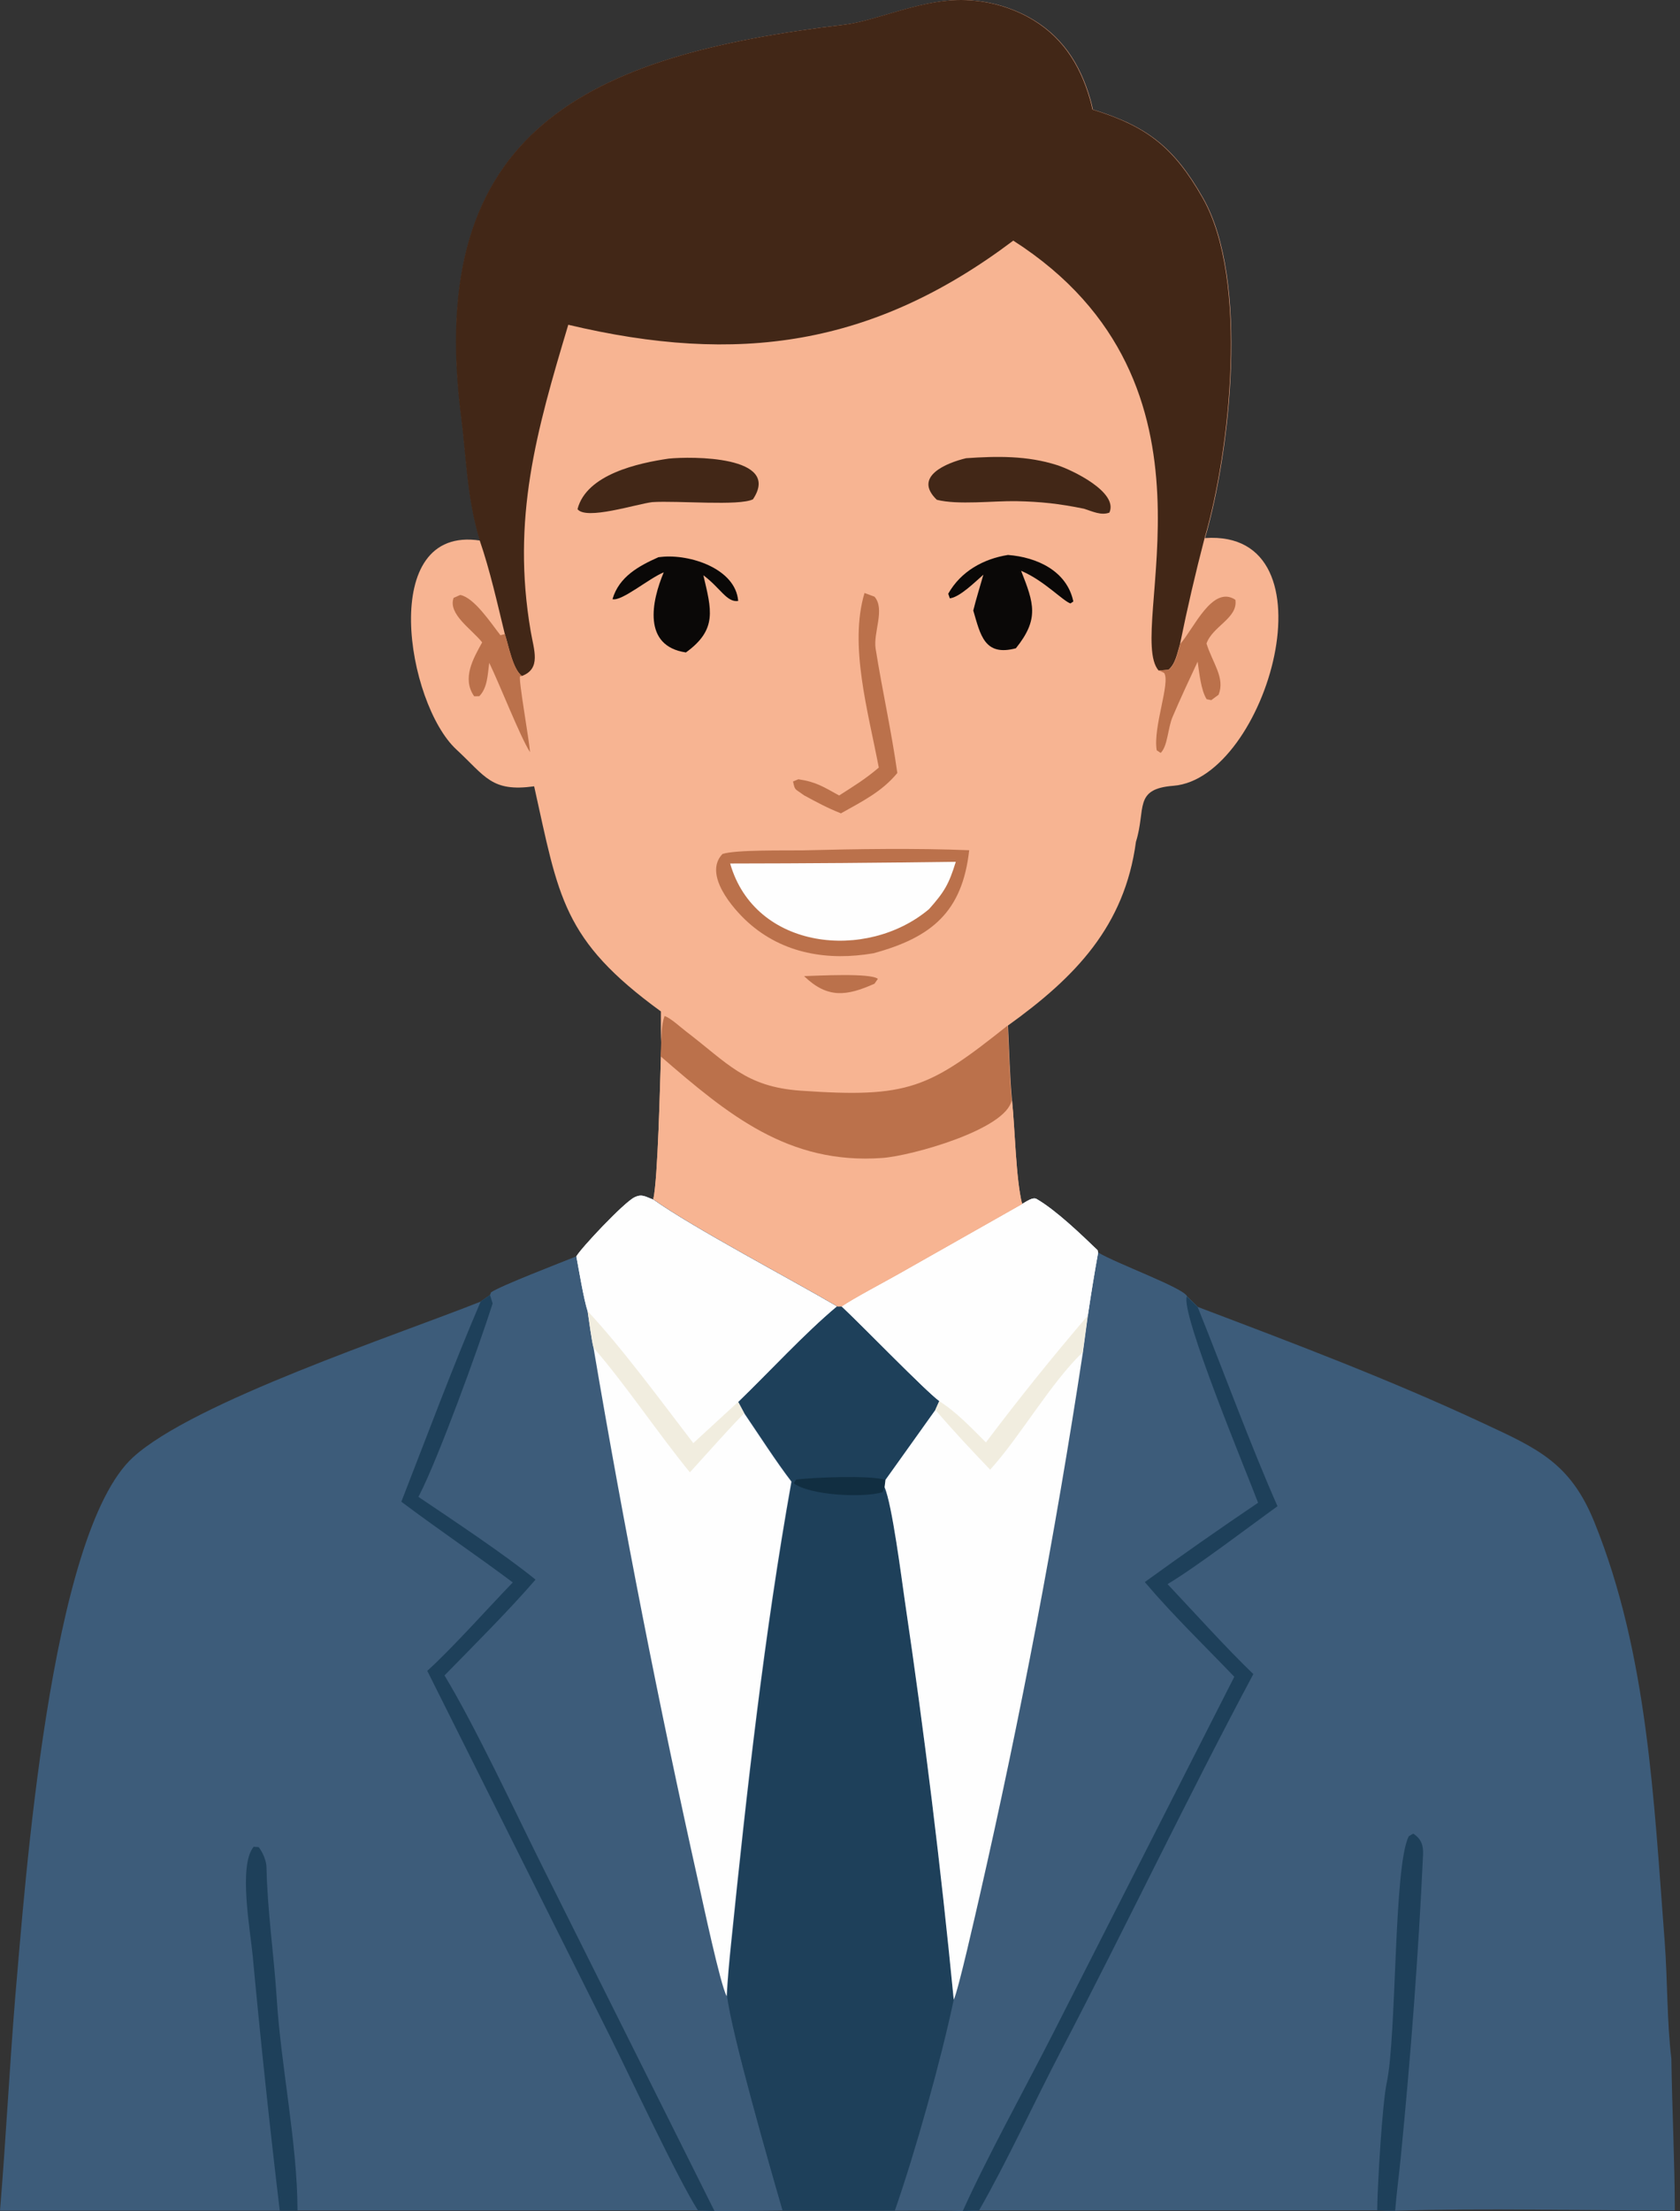
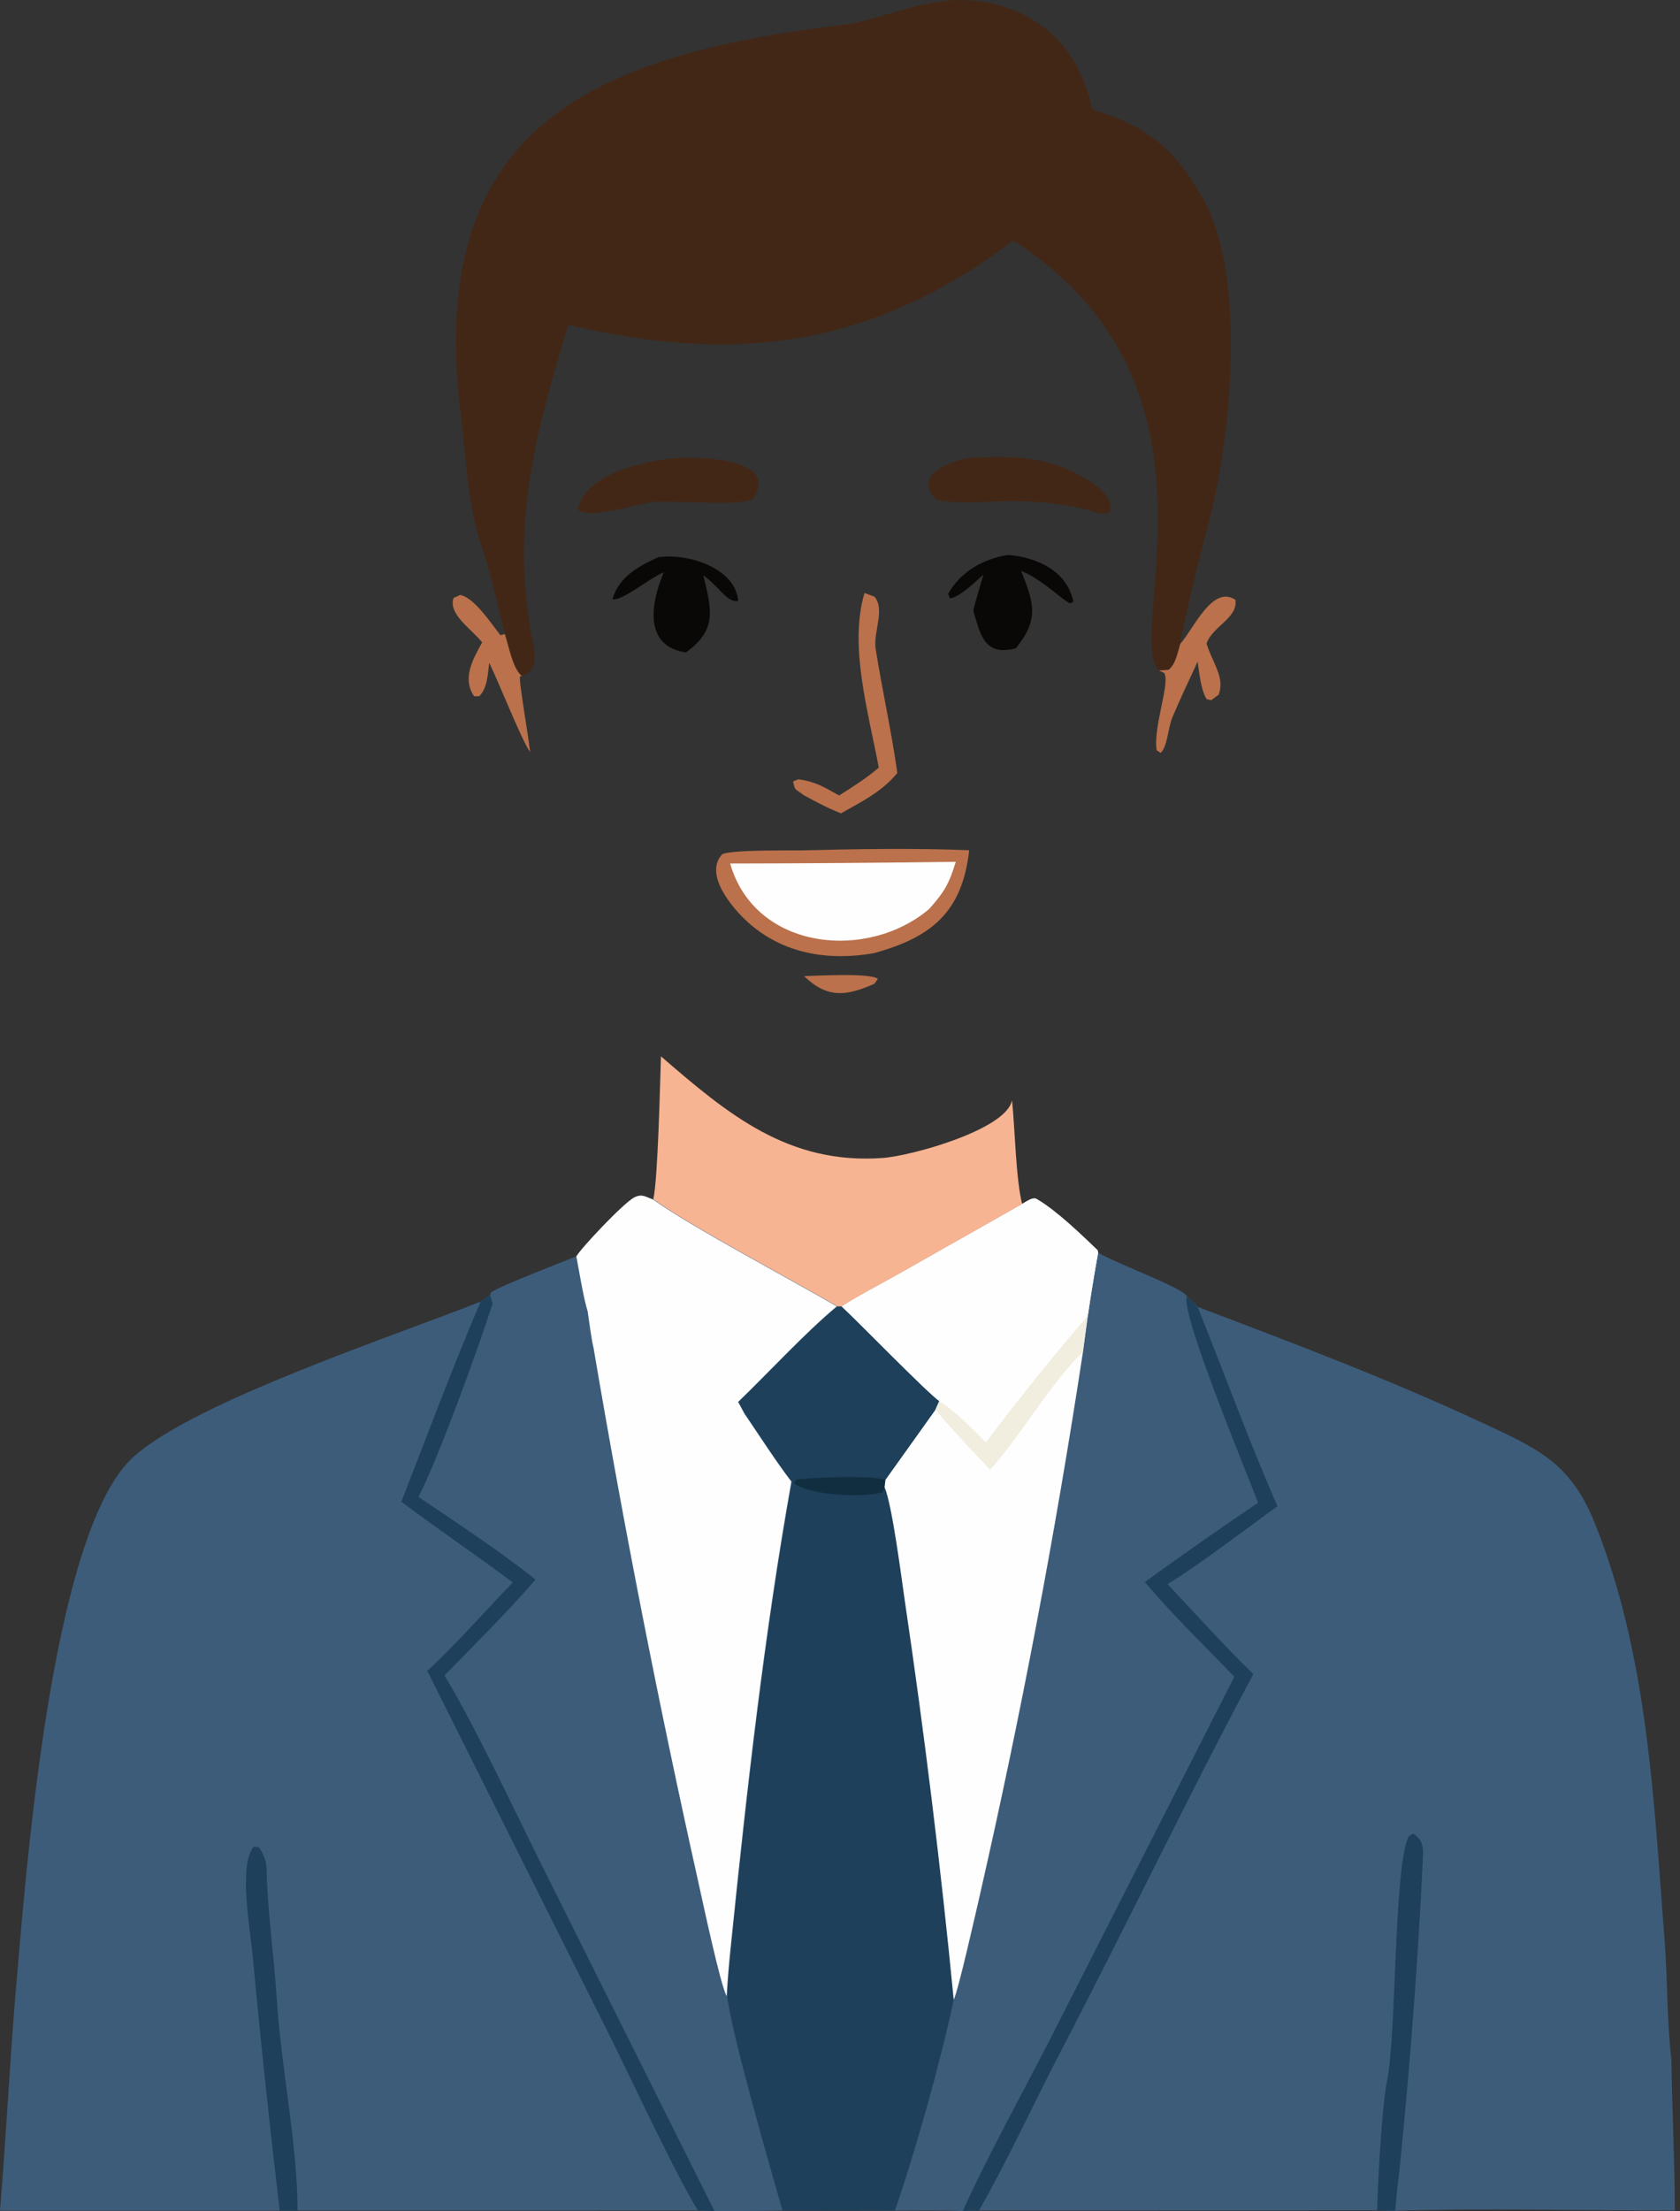
<svg xmlns="http://www.w3.org/2000/svg" fill="none" height="100%" overflow="visible" preserveAspectRatio="none" style="display: block;" viewBox="0 0 57 75" width="100%">
  <rect x="0" y="0" width="57" height="75" fill="#333333" stroke="none" />
  <g id="Group 1000009221">
    <path d="M34.676 40.835C34.836 40.748 35.04 40.59 35.173 40.667C35.843 41.056 36.696 41.883 37.238 42.401L37.259 42.483C37.834 42.842 40.154 43.682 40.274 43.969L40.64 44.327C43.91 45.565 47.148 46.789 50.322 48.27C52.151 49.123 53.273 49.605 54.088 51.609C55.907 56.086 56.113 61.083 56.48 65.844C56.579 67.155 56.555 68.581 56.707 69.824C56.732 71.548 56.819 73.248 56.825 74.974C53.803 74.975 50.317 74.887 47.336 74.982L46.726 74.968L33.222 74.972L32.67 74.993C32.002 74.956 31.052 74.98 30.361 74.975L26.536 74.972C26.117 73.533 24.794 68.932 24.656 67.704C24.685 67.13 24.744 66.506 24.802 65.933C25.334 60.728 25.931 55.403 26.851 50.251C26.33 49.571 25.745 48.66 25.254 47.939L25.044 47.547C26.096 46.532 27.286 45.232 28.392 44.308L28.555 44.307C28.968 44.025 29.998 43.484 30.492 43.204L34.676 40.835Z" fill="#3D5C7A" id="Vector" />
-     <path d="M34.676 40.835C34.836 40.748 35.04 40.59 35.173 40.667C35.843 41.056 36.696 41.883 37.238 42.401L37.259 42.483C37.834 42.842 40.154 43.682 40.274 43.969L40.64 44.327C41.5 46.457 42.445 49.045 43.35 51.086C42.408 51.762 40.567 53.166 39.618 53.727C40.525 54.688 41.593 55.878 42.529 56.779C40.287 60.978 38.21 65.335 36.006 69.556C35.109 71.273 34.174 73.311 33.222 74.972L32.67 74.993C32.002 74.956 31.052 74.98 30.361 74.975L26.536 74.972C26.117 73.533 24.794 68.932 24.656 67.704C24.685 67.13 24.744 66.506 24.802 65.933C25.334 60.728 25.931 55.403 26.851 50.251C26.33 49.571 25.745 48.66 25.254 47.939L25.044 47.547C26.096 46.532 27.286 45.232 28.392 44.308L28.555 44.307C28.968 44.025 29.998 43.484 30.492 43.204L34.676 40.835Z" fill="#3D5C7A" id="Vector_2" />
    <path d="M28.555 44.307C29.22 44.923 31.402 47.179 31.872 47.521L31.741 47.814L30.043 50.192L30.012 50.441C30.267 51.011 30.59 53.544 30.701 54.307C31.367 58.798 31.92 63.305 32.359 67.823C31.922 69.889 31.06 72.969 30.361 74.976L26.536 74.972C26.117 73.534 24.794 68.932 24.656 67.704C24.685 67.13 24.744 66.506 24.802 65.933C25.334 60.729 25.931 55.404 26.851 50.252C26.33 49.571 25.745 48.66 25.254 47.94L25.044 47.548C26.096 46.532 27.286 45.233 28.392 44.308L28.555 44.307Z" fill="#1E405A" id="Vector_3" />
    <path d="M30.015 50.44L29.943 50.61C29.288 50.808 27.485 50.721 26.93 50.307L27.014 50.181C27.605 50.108 29.507 50.028 30.045 50.191L30.015 50.44Z" fill="#112E41" id="Vector_4" />
    <path d="M34.676 40.835C34.835 40.748 35.04 40.59 35.173 40.667C35.843 41.056 36.696 41.883 37.237 42.401L37.258 42.483C37.13 43.195 37.013 43.91 36.908 44.626L36.742 45.86C35.8 52.049 34.632 58.202 33.238 64.305C33.121 64.811 32.514 67.508 32.359 67.823C31.919 63.304 31.366 58.798 30.701 54.307C30.59 53.544 30.267 51.011 30.012 50.441L30.043 50.191L31.74 47.814L31.872 47.52C31.402 47.179 29.219 44.923 28.555 44.307C28.968 44.025 29.998 43.484 30.491 43.204L34.676 40.835Z" fill="#FEFEFE" id="Vector_5" />
    <path d="M34.676 40.835C34.835 40.748 35.04 40.59 35.173 40.667C35.843 41.056 36.696 41.883 37.237 42.401L37.258 42.483C37.13 43.195 37.013 43.91 36.908 44.626C35.712 46.021 34.562 47.453 33.457 48.92C32.965 48.433 32.456 47.888 31.872 47.52C31.402 47.179 29.219 44.923 28.555 44.307C28.968 44.025 29.998 43.484 30.491 43.204L34.676 40.835Z" fill="#FEFEFE" id="Vector_6" />
    <path d="M33.451 48.921C34.556 47.454 35.707 46.022 36.902 44.627L36.736 45.861C35.639 46.914 34.602 48.741 33.594 49.846C32.942 49.163 32.35 48.536 31.734 47.815L31.866 47.521C32.45 47.888 32.96 48.434 33.451 48.921Z" fill="#F1EDDF" id="Vector_7" />
    <path d="M40.269 43.97L40.634 44.327C41.494 46.457 42.439 49.045 43.344 51.086C42.402 51.763 40.561 53.166 39.613 53.727C40.519 54.688 41.587 55.878 42.524 56.779C40.281 60.978 38.204 65.335 36 69.556C35.103 71.273 34.168 73.312 33.216 74.972L32.664 74.993C33.472 73.195 34.776 70.834 35.706 69.011L41.878 56.87C40.889 55.839 39.752 54.737 38.842 53.658C40.108 52.74 41.389 51.843 42.685 50.968C42.329 50.016 40.033 44.511 40.269 43.97Z" fill="#1E405A" id="Vector_8" />
    <path d="M46.727 74.968C46.734 74.13 46.899 71.341 47.049 70.643C47.394 69.04 47.277 63.298 47.797 62.281L47.948 62.19C48.221 62.367 48.296 62.584 48.282 62.903C48.124 66.33 47.863 69.752 47.526 73.166C47.467 73.772 47.382 74.377 47.336 74.982L46.727 74.968Z" fill="#1E405A" id="Vector_9" />
-     <path d="M16.291 18.334C15.847 16.862 15.832 15.5 15.66 14.17C14.393 4.36 20.003 1.868 28.65 0.838C29.71 0.711 31.125 0.035 32.479 0.002C33.307 -0.021 34.126 0.171 34.857 0.558C36.01 1.176 36.642 2.144 36.996 3.374C37.029 3.486 37.057 3.6 37.079 3.715C38.913 4.281 39.834 4.983 40.82 6.72C42.392 9.486 41.745 15.317 40.884 18.25C45.402 17.932 42.99 26.404 39.812 26.651C38.448 26.758 38.892 27.433 38.541 28.55C38.157 31.417 36.48 33.145 34.199 34.782C34.239 35.566 34.262 36.549 34.335 37.314C34.436 38.256 34.465 39.998 34.679 40.835L30.495 43.205C30.001 43.485 28.971 44.026 28.558 44.308L28.395 44.308C26.814 43.382 23.502 41.638 22.163 40.684C22.322 40.006 22.394 36.728 22.425 35.828L22.44 35.467C22.414 35.117 22.424 34.663 22.423 34.304C19.077 31.87 18.962 30.435 18.123 26.669C16.672 26.869 16.478 26.34 15.483 25.419C13.801 23.863 12.797 17.799 16.291 18.334Z" fill="#F7B492" id="Vector_10" />
    <path d="M16.277 18.334C15.833 16.862 15.819 15.5 15.647 14.17C14.38 4.36 19.99 1.868 28.637 0.838C29.697 0.711 31.111 0.035 32.466 0.002C33.293 -0.021 34.112 0.171 34.844 0.558C35.996 1.176 36.629 2.144 36.983 3.374C37.016 3.486 37.044 3.6 37.066 3.715C38.9 4.281 39.82 4.983 40.807 6.72C42.379 9.486 41.732 15.317 40.87 18.25C40.56 19.438 40.282 20.634 40.038 21.837C39.942 22.154 39.882 22.518 39.645 22.715L39.31 22.742C38.148 21.4 41.996 13.037 34.379 8.161C29.614 11.751 25.027 12.381 19.281 11.015C18.199 14.62 17.351 17.591 18.006 21.412C18.116 22.053 18.366 22.679 17.707 22.927C17.398 22.696 17.265 21.934 17.128 21.506C16.873 20.461 16.626 19.346 16.277 18.334Z" fill="#422717" id="Vector_11" />
    <path d="M22.425 35.827C24.703 37.798 26.75 39.506 29.95 39.274C30.94 39.203 34.162 38.304 34.336 37.313C34.436 38.255 34.465 39.997 34.68 40.835L30.495 43.204C30.002 43.484 28.971 44.025 28.559 44.307L28.396 44.308C26.815 43.382 23.503 41.637 22.164 40.683C22.323 40.006 22.395 36.728 22.425 35.827Z" fill="#F7B492" id="Vector_12" />
-     <path d="M22.429 35.466C22.444 35.124 22.436 34.78 22.547 34.459C22.754 34.527 23.086 34.837 23.269 34.977C24.694 36.063 25.285 36.86 27.165 36.992C30.83 37.248 31.513 36.912 34.188 34.782C34.229 35.565 34.251 36.548 34.324 37.313C34.15 38.304 30.928 39.203 29.939 39.274C26.739 39.506 24.692 37.797 22.414 35.827L22.429 35.466Z" fill="#BB714B" id="Vector_13" />
    <path d="M40.046 21.837C40.503 21.325 41.133 19.829 41.914 20.342C42.012 20.964 41.139 21.236 40.935 21.826C41.139 22.488 41.574 22.987 41.345 23.563L41.096 23.747L40.94 23.715C40.743 23.402 40.693 22.827 40.634 22.442C40.343 23.065 40.054 23.681 39.784 24.314C39.619 24.701 39.621 25.301 39.38 25.537L39.246 25.448C39.111 24.666 39.723 23.138 39.495 22.821L39.319 22.742L39.653 22.716C39.89 22.518 39.95 22.154 40.046 21.837Z" fill="#BB714B" id="Vector_14" />
    <path d="M16.359 21.787C16.007 21.34 15.19 20.829 15.391 20.277L15.615 20.179C16.09 20.268 16.659 21.136 16.979 21.544L17.13 21.506C17.267 21.935 17.401 22.696 17.71 22.928L17.646 22.939C17.584 23.04 17.962 25.134 17.982 25.51C17.646 24.983 16.966 23.238 16.599 22.48C16.544 22.888 16.54 23.33 16.261 23.613L16.087 23.615C15.665 23.005 16.057 22.335 16.359 21.787Z" fill="#BB714B" id="Vector_15" />
    <path d="M27.216 28.842C29.014 28.795 31.093 28.763 32.883 28.837C32.651 30.933 31.603 31.797 29.637 32.331C28.103 32.595 26.576 32.353 25.388 31.29C24.854 30.811 23.859 29.652 24.511 28.965C24.932 28.816 26.694 28.85 27.216 28.842Z" fill="#BB714B" id="Vector_16" />
    <path d="M24.773 29.287C27.325 29.284 29.877 29.264 32.429 29.229C32.195 29.985 32.046 30.244 31.521 30.834C29.409 32.614 25.614 32.226 24.773 29.287Z" fill="#FEFEFE" id="Vector_17" />
    <path d="M32.778 15.541C33.825 15.468 34.849 15.451 35.862 15.774C36.373 15.937 37.954 16.694 37.64 17.386C37.359 17.49 37.08 17.35 36.773 17.253C35.939 17.084 35.33 17.015 34.485 16.998C33.72 16.984 32.489 17.133 31.785 16.951C30.958 16.159 32.13 15.695 32.778 15.541Z" fill="#422717" id="Vector_18" />
    <path d="M22.686 15.555C23.435 15.476 26.538 15.451 25.547 16.934C25.09 17.169 22.999 16.974 22.129 17.03C21.568 17.102 19.886 17.649 19.594 17.269C19.897 16.083 21.671 15.703 22.686 15.555Z" fill="#422717" id="Vector_19" />
    <path d="M34.198 18.822C35.171 18.896 36.197 19.356 36.417 20.401L36.318 20.466C36.064 20.381 35.444 19.713 34.693 19.381L34.645 19.36C35.082 20.467 35.265 20.993 34.468 21.987C33.397 22.273 33.264 21.53 33.022 20.707C33.114 20.327 33.256 19.875 33.365 19.491C33.09 19.73 32.566 20.255 32.226 20.294L32.172 20.137C32.601 19.376 33.367 18.955 34.198 18.822Z" fill="#0A0807" id="Vector_20" />
    <path d="M22.339 18.899L22.43 18.889C23.409 18.782 24.961 19.29 25.045 20.383C24.652 20.434 24.455 19.951 23.864 19.511C24.137 20.676 24.351 21.349 23.272 22.129C21.79 21.909 22.108 20.386 22.52 19.412C22.028 19.608 21.088 20.408 20.781 20.321C21.003 19.559 21.675 19.195 22.339 18.899Z" fill="#0A0807" id="Vector_21" />
    <path d="M29.332 20.112L29.671 20.238C30.039 20.664 29.622 21.45 29.709 22.001C29.932 23.412 30.247 24.801 30.445 26.217C29.92 26.856 29.245 27.183 28.532 27.586C28.055 27.396 27.723 27.214 27.275 26.972C26.953 26.73 26.98 26.828 26.906 26.506L27.087 26.43C27.688 26.516 27.949 26.693 28.471 26.98C28.974 26.658 29.359 26.424 29.816 26.034C29.459 24.145 28.799 21.888 29.332 20.112Z" fill="#BB714B" id="Vector_22" />
    <path d="M27.281 33.106C27.728 33.095 29.529 32.991 29.785 33.199L29.67 33.364C28.728 33.783 28.079 33.877 27.281 33.106Z" fill="#BB714B" id="Vector_23" />
    <path d="M19.57 42.612C19.715 42.345 21.186 40.782 21.543 40.609C21.799 40.484 21.912 40.589 22.175 40.684C23.514 41.638 26.826 43.382 28.406 44.308C27.3 45.233 26.111 46.533 25.058 47.548L25.269 47.94C25.76 48.661 26.345 49.572 26.866 50.252C25.945 55.404 25.349 60.729 24.817 65.933C24.758 66.507 24.699 67.13 24.671 67.705C24.809 68.932 26.132 73.534 26.55 74.972L24.258 74.993L23.698 74.973L10.108 74.974L9.506 74.978H0C0.2 72.57 0.321 70.141 0.518 67.718C0.843 64.051 1.674 52.012 4.517 49.423C6.575 47.547 13.437 45.291 16.324 44.139L16.64 43.922L16.674 43.833C17.006 43.606 19.081 42.811 19.57 42.612Z" fill="#3D5C7A" id="Vector_24" />
    <path d="M19.556 42.612C19.701 42.345 21.172 40.782 21.528 40.609C21.784 40.484 21.897 40.589 22.16 40.684C23.499 41.638 26.811 43.382 28.392 44.308C27.285 45.233 26.096 46.533 25.043 47.548L25.254 47.94C25.745 48.661 26.33 49.572 26.851 50.252C25.93 55.404 25.334 60.729 24.802 65.933C24.744 66.507 24.684 67.13 24.656 67.705C24.794 68.932 26.117 73.534 26.536 74.972L24.243 74.993L23.683 74.973C22.966 73.846 21.393 70.46 20.696 69.065L14.497 56.669C15.34 55.908 16.561 54.536 17.398 53.669C16.162 52.744 14.864 51.87 13.617 50.933C14.482 48.716 15.377 46.316 16.31 44.139L16.625 43.922L16.659 43.833C16.991 43.606 19.066 42.811 19.556 42.612Z" fill="#3D5C7A" id="Vector_25" />
    <path d="M19.555 42.612C19.7 42.345 21.17 40.782 21.527 40.609C21.783 40.484 21.896 40.589 22.159 40.684C23.498 41.638 26.81 43.382 28.39 44.308C27.284 45.233 26.095 46.533 25.042 47.548L25.253 47.94C25.744 48.661 26.329 49.572 26.85 50.252C25.929 55.404 25.333 60.729 24.801 65.933C24.742 66.507 24.683 67.13 24.655 67.705C24.437 67.305 23.845 64.511 23.707 63.895C22.36 57.865 21.17 51.801 20.137 45.709C20.069 45.45 19.983 44.764 19.937 44.469C19.808 44.078 19.64 43.065 19.555 42.612Z" fill="#FEFEFE" id="Vector_26" />
-     <path d="M19.555 42.612C19.7 42.345 21.17 40.782 21.527 40.609C21.783 40.484 21.896 40.589 22.159 40.684C23.498 41.638 26.81 43.382 28.39 44.308C27.284 45.233 26.095 46.533 25.042 47.548L23.523 48.946C22.46 47.562 21.117 45.73 19.937 44.469C19.808 44.078 19.64 43.065 19.555 42.612Z" fill="#FEFEFE" id="Vector_27" />
-     <path d="M19.938 44.469C21.117 45.73 22.46 47.562 23.523 48.946L25.043 47.548L25.253 47.94C25.103 48.044 23.637 49.686 23.407 49.937C22.315 48.6 21.26 47.007 20.138 45.708C20.07 45.449 19.983 44.764 19.938 44.469Z" fill="#F1EDDF" id="Vector_28" />
    <path d="M16.625 43.922C16.65 44.002 16.68 44.097 16.715 44.209C16.228 45.736 14.869 49.462 14.235 50.693L14.196 50.768C15.352 51.548 17.122 52.721 18.17 53.575C17.281 54.606 16.05 55.834 15.081 56.825C16.134 58.563 17.502 61.503 18.449 63.397L24.243 74.993L23.683 74.973C22.966 73.846 21.393 70.46 20.696 69.065L14.497 56.669C15.34 55.908 16.561 54.536 17.398 53.67C16.162 52.745 14.864 51.87 13.617 50.933C14.482 48.716 15.377 46.316 16.31 44.139L16.625 43.922Z" fill="#1E405A" id="Vector_29" />
    <path d="M9.492 74.979C9.148 72.099 8.842 69.215 8.573 66.328C8.491 65.449 8.082 63.269 8.607 62.635L8.778 62.648C8.916 62.83 9.037 63.104 9.042 63.335C9.072 64.822 9.296 66.311 9.389 67.784C9.534 70.094 10.089 72.687 10.094 74.974L9.492 74.979Z" fill="#1E405A" id="Vector_30" />
  </g>
</svg>